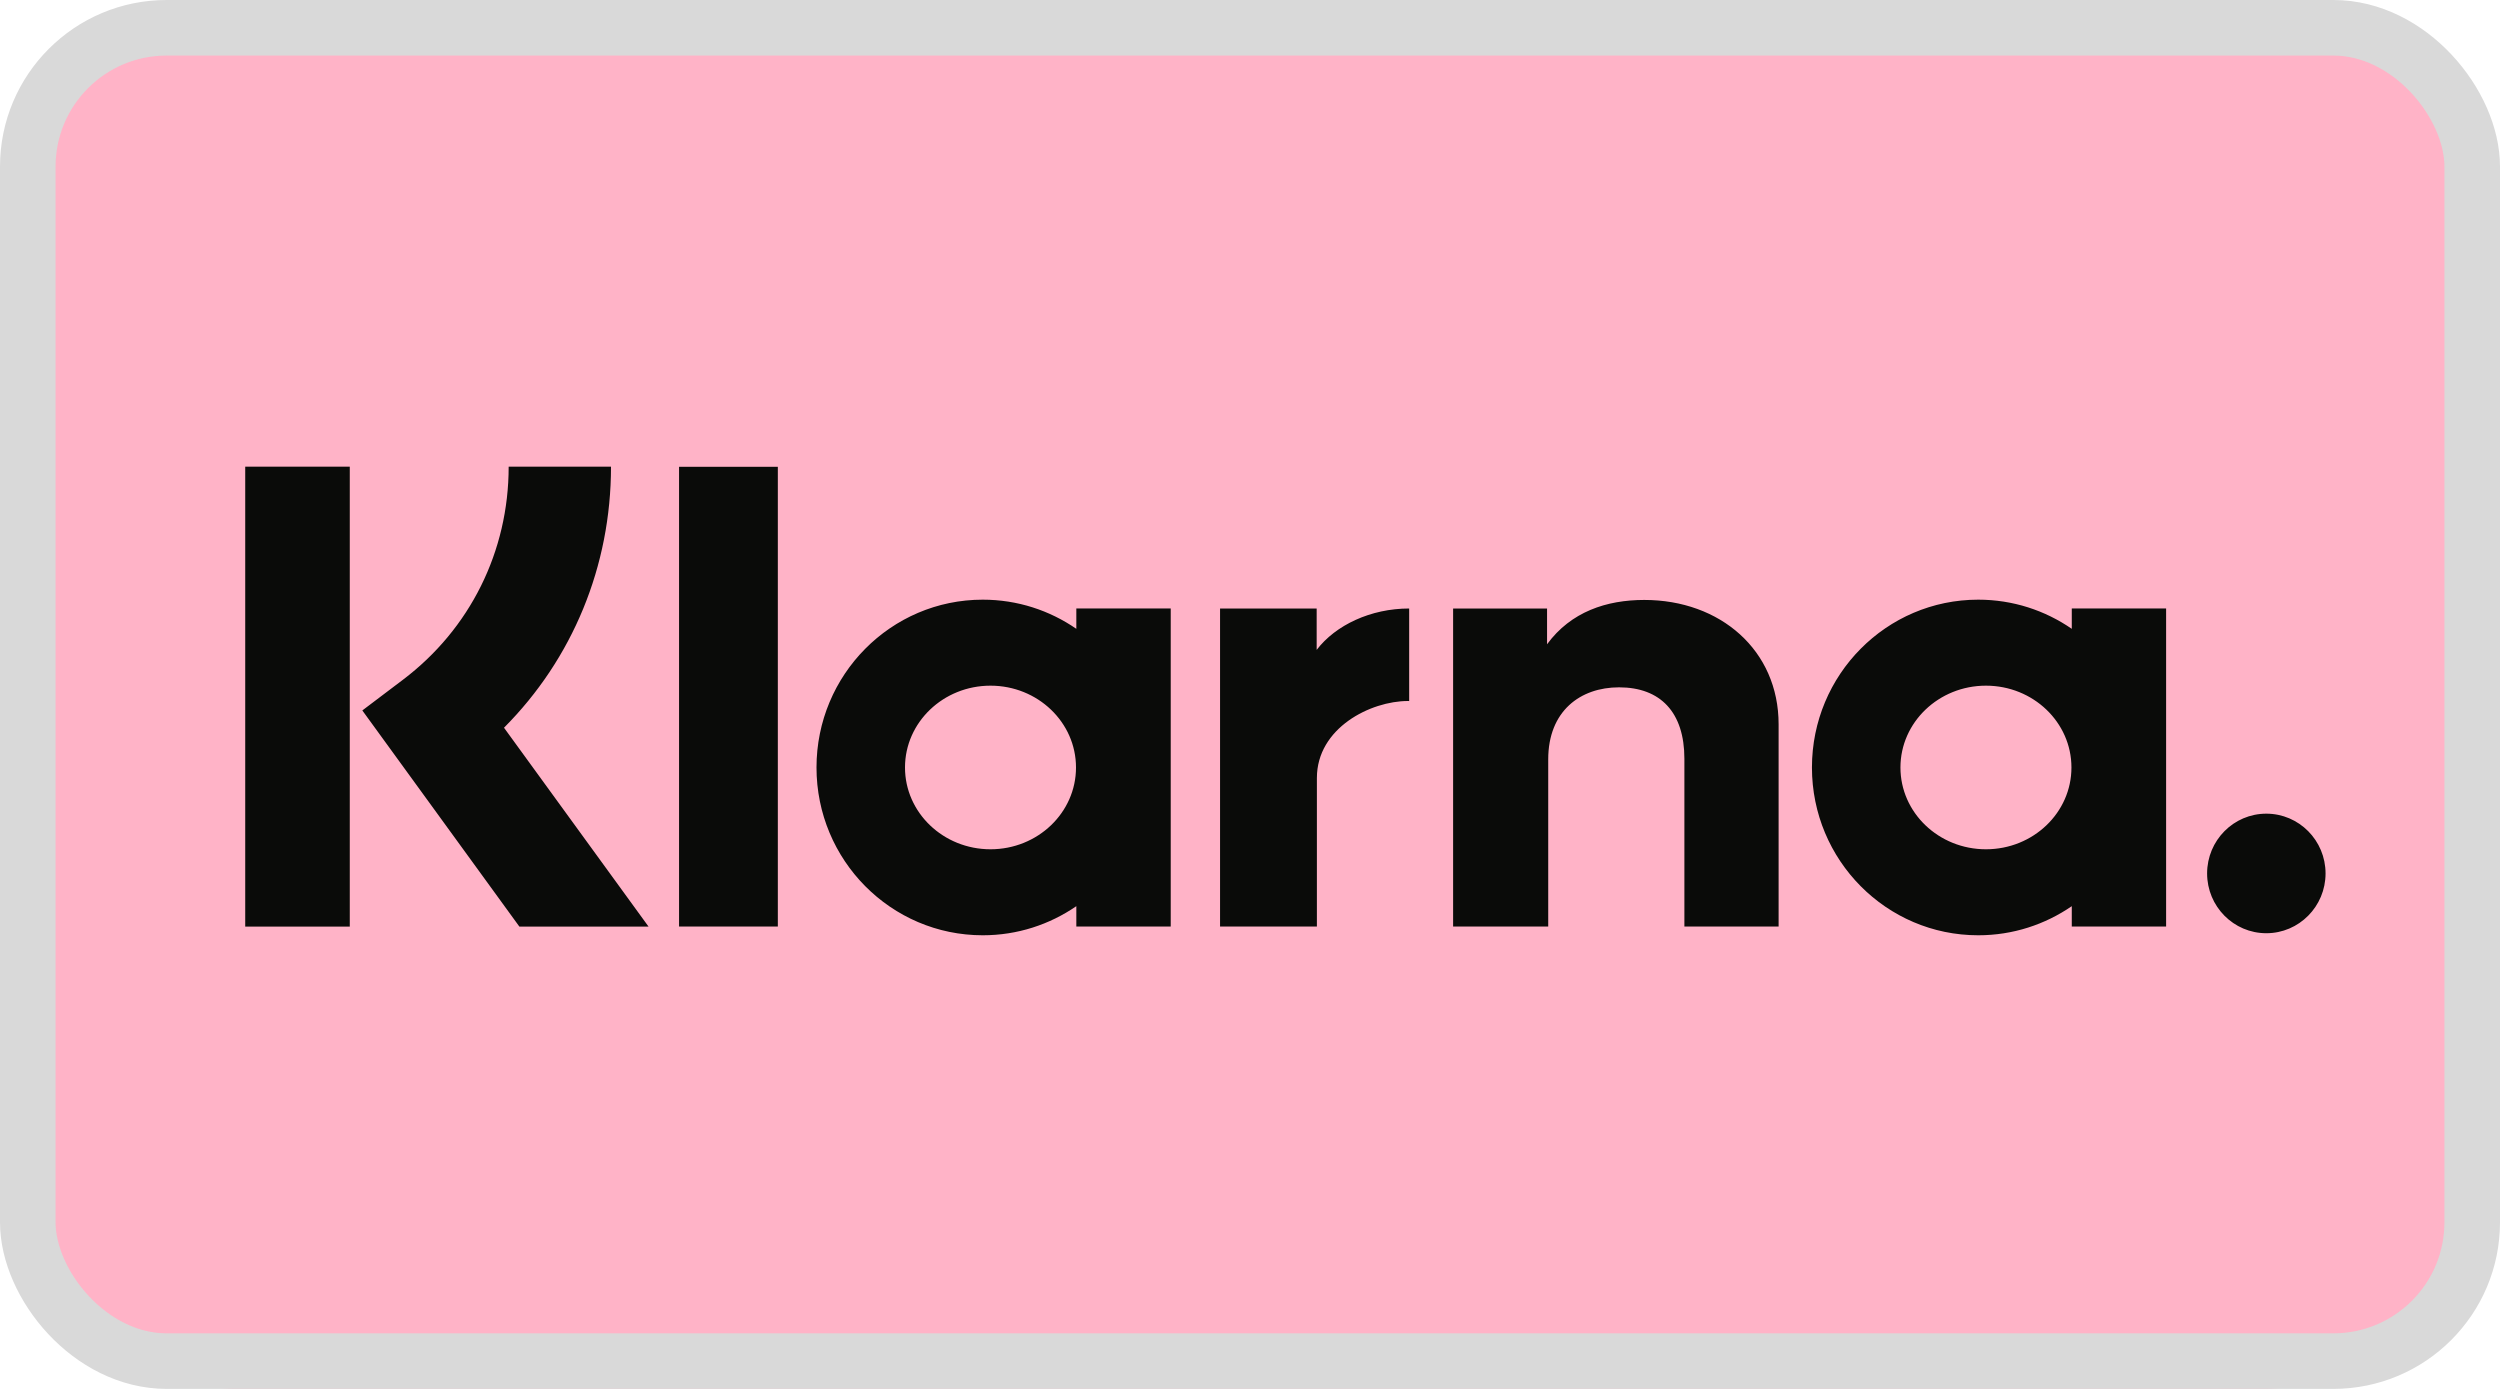
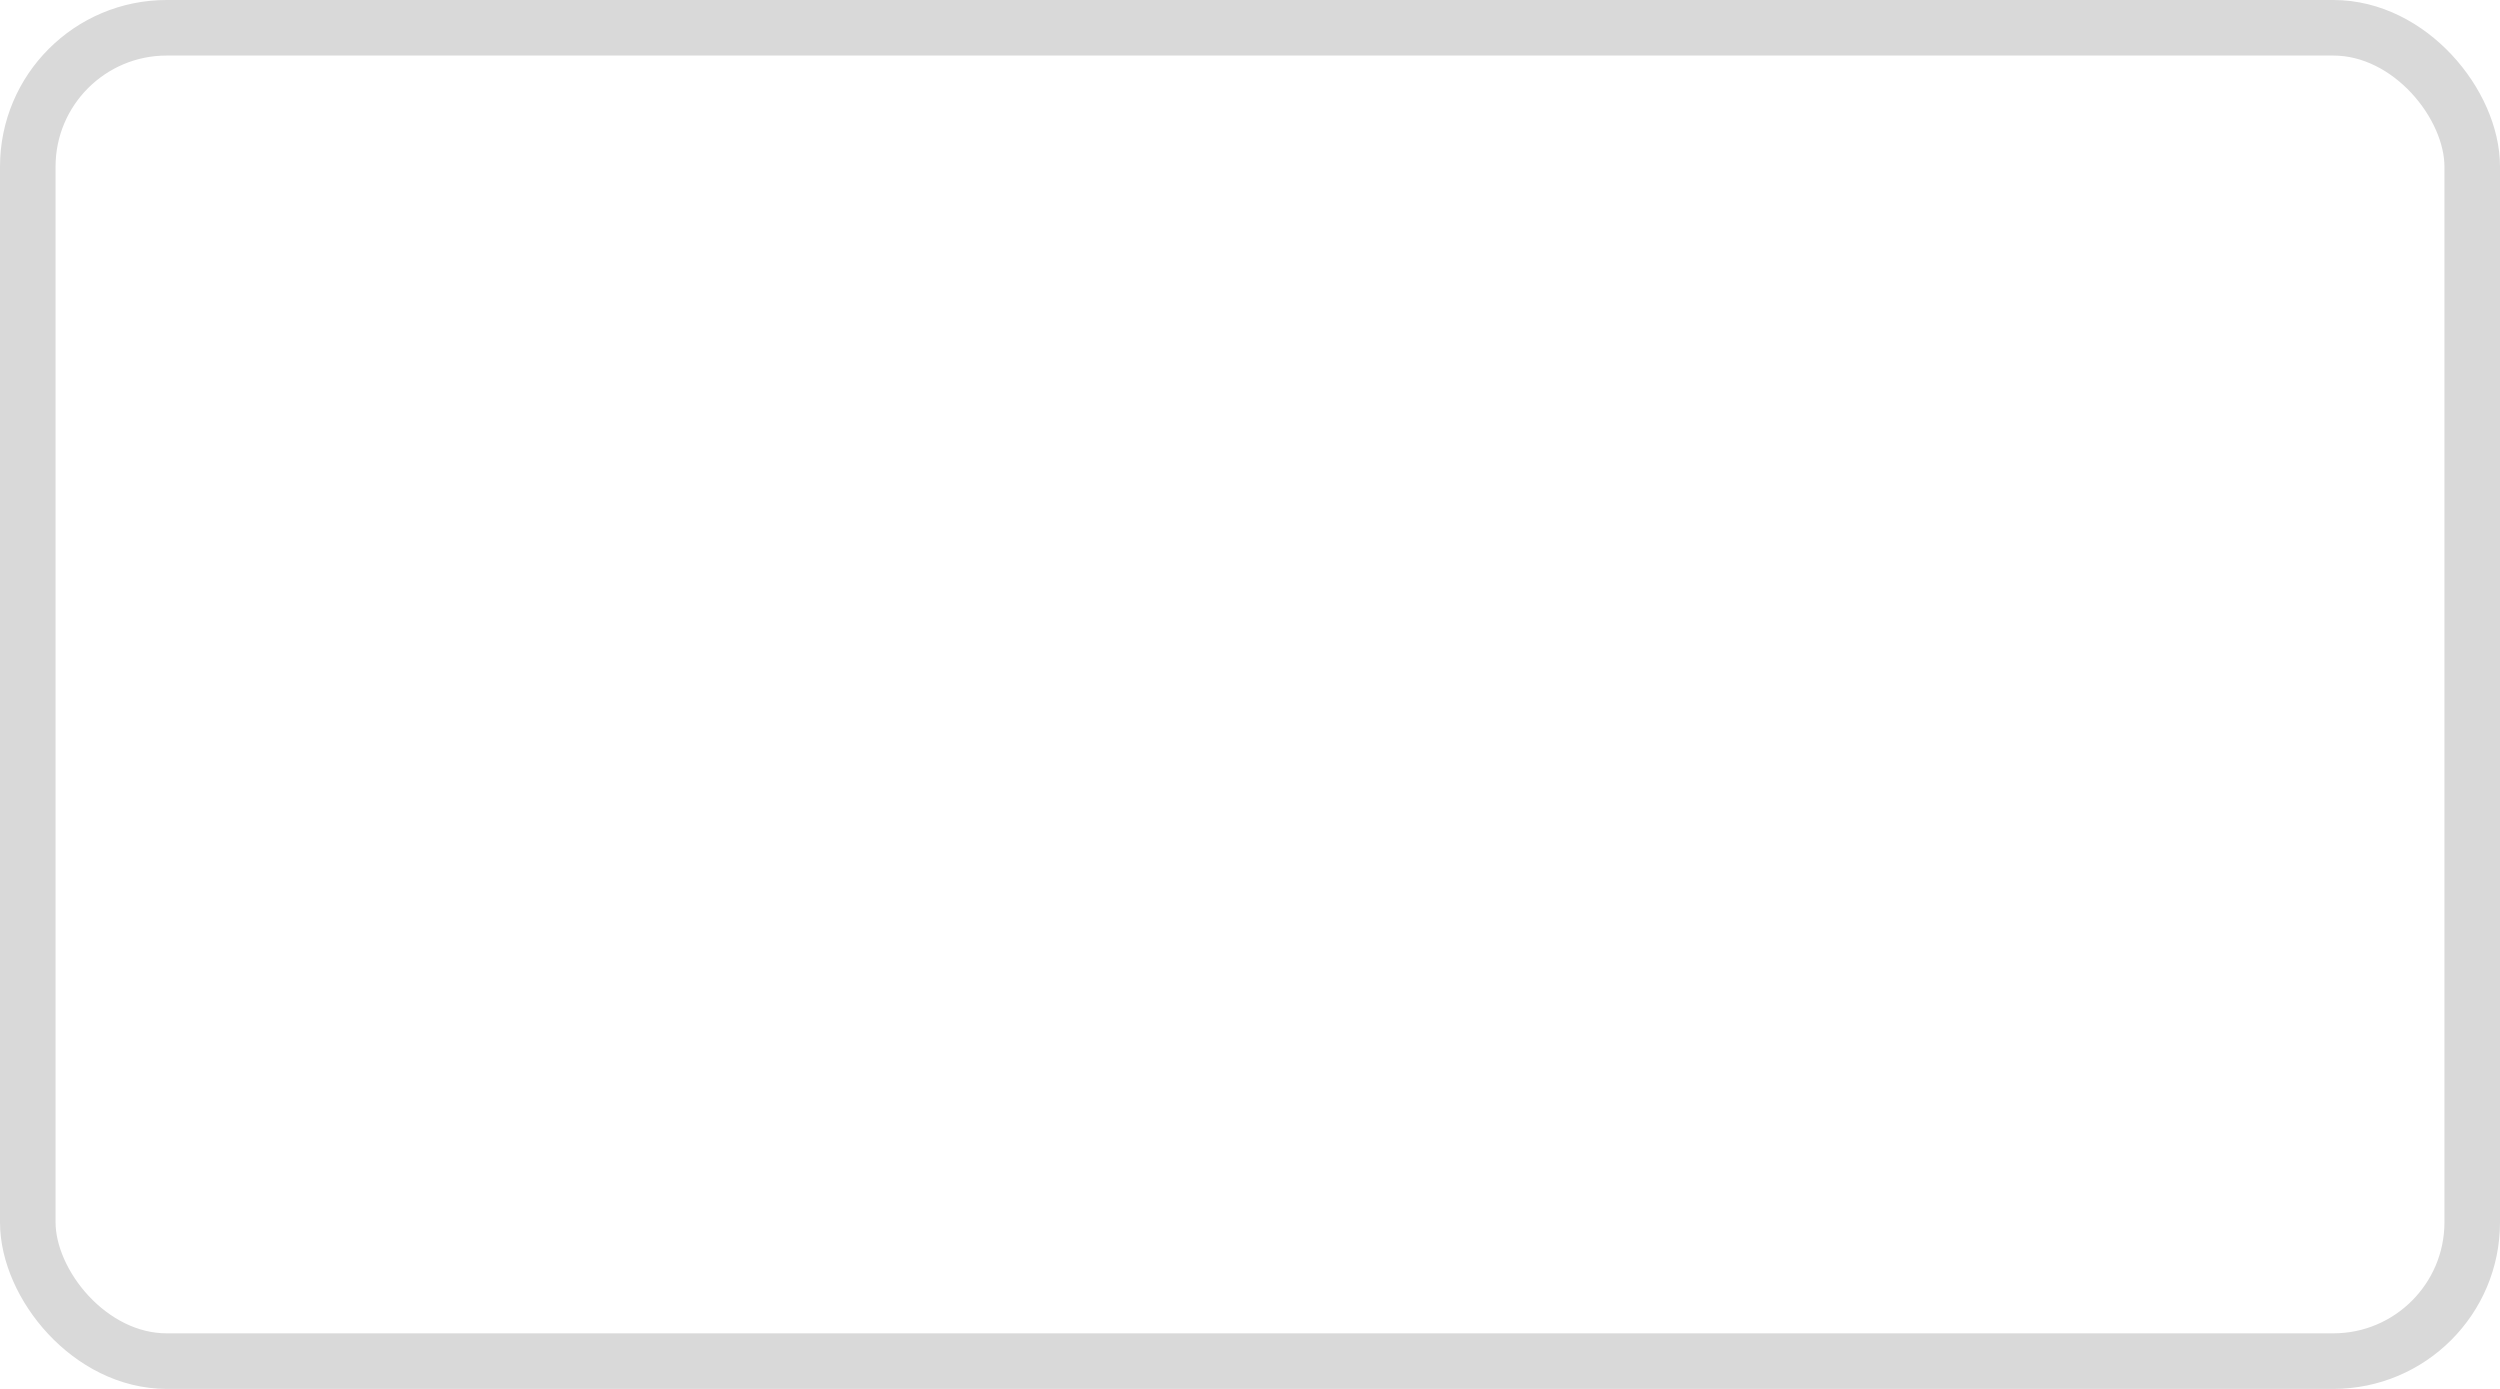
<svg xmlns="http://www.w3.org/2000/svg" width="45" height="25" viewBox="0 0 45 25" fill="none">
  <g clip-path="url(#clip0_568_22593)">
-     <path d="M40.679 0H4.321C1.935 0 0 1.935 0 4.321V20.679C0 23.065 1.935 25 4.321 25H40.679C43.065 25 45 23.065 45 20.679V4.321C45 1.935 43.065 0 40.679 0Z" fill="#FFB3C7" />
-     <path d="M40.794 14.646C40.205 14.646 39.728 15.128 39.728 15.722C39.728 16.316 40.205 16.798 40.794 16.798C41.382 16.798 41.86 16.316 41.86 15.722C41.86 15.128 41.382 14.646 40.794 14.646ZM37.286 13.815C37.286 13.001 36.597 12.342 35.747 12.342C34.898 12.342 34.208 13.001 34.208 13.815C34.208 14.628 34.897 15.287 35.747 15.287C36.597 15.287 37.286 14.628 37.286 13.815ZM37.292 10.952H38.99V16.677H37.292V16.311C36.812 16.641 36.233 16.835 35.608 16.835C33.955 16.835 32.615 15.483 32.615 13.815C32.615 12.146 33.955 10.794 35.608 10.794C36.233 10.794 36.812 10.988 37.292 11.319V10.952ZM23.7 11.698V10.953H21.961V16.677H23.704V14.004C23.704 13.102 24.672 12.618 25.344 12.618C25.351 12.618 25.358 12.618 25.365 12.619V10.953C24.675 10.953 24.041 11.251 23.7 11.698ZM19.368 13.815C19.368 13.001 18.679 12.342 17.829 12.342C16.98 12.342 16.29 13.001 16.29 13.815C16.29 14.628 16.98 15.287 17.829 15.287C18.679 15.287 19.368 14.628 19.368 13.815ZM19.374 10.952H21.073V16.677H19.374V16.311C18.894 16.641 18.315 16.835 17.69 16.835C16.037 16.835 14.697 15.483 14.697 13.815C14.697 12.146 16.037 10.794 17.69 10.794C18.315 10.794 18.894 10.988 19.374 11.319V10.952ZM29.597 10.799C28.919 10.799 28.276 11.011 27.847 11.597V10.953H26.156V16.677H27.868V13.669C27.868 12.798 28.446 12.372 29.143 12.372C29.889 12.372 30.319 12.822 30.319 13.657V16.677H32.015V13.037C32.015 11.704 30.965 10.799 29.597 10.799ZM12.223 16.677H14.001V8.402H12.223V16.677ZM4.414 16.679H6.296V8.4H4.414V16.679ZM10.998 8.4C10.998 10.192 10.306 11.86 9.072 13.099L11.674 16.679H9.349L6.522 12.788L7.251 12.237C8.462 11.322 9.156 9.924 9.156 8.4L10.998 8.4Z" fill="#0A0B09" />
-   </g>
+     </g>
  <rect x="0.5" y="0.5" width="44" height="24" rx="2.5" stroke="#D9D9D9" />
  <defs>
    <clipPath id="clip0_568_22593">
-       <rect width="45" height="25" rx="3" fill="white" />
-     </clipPath>
+       </clipPath>
  </defs>
</svg>